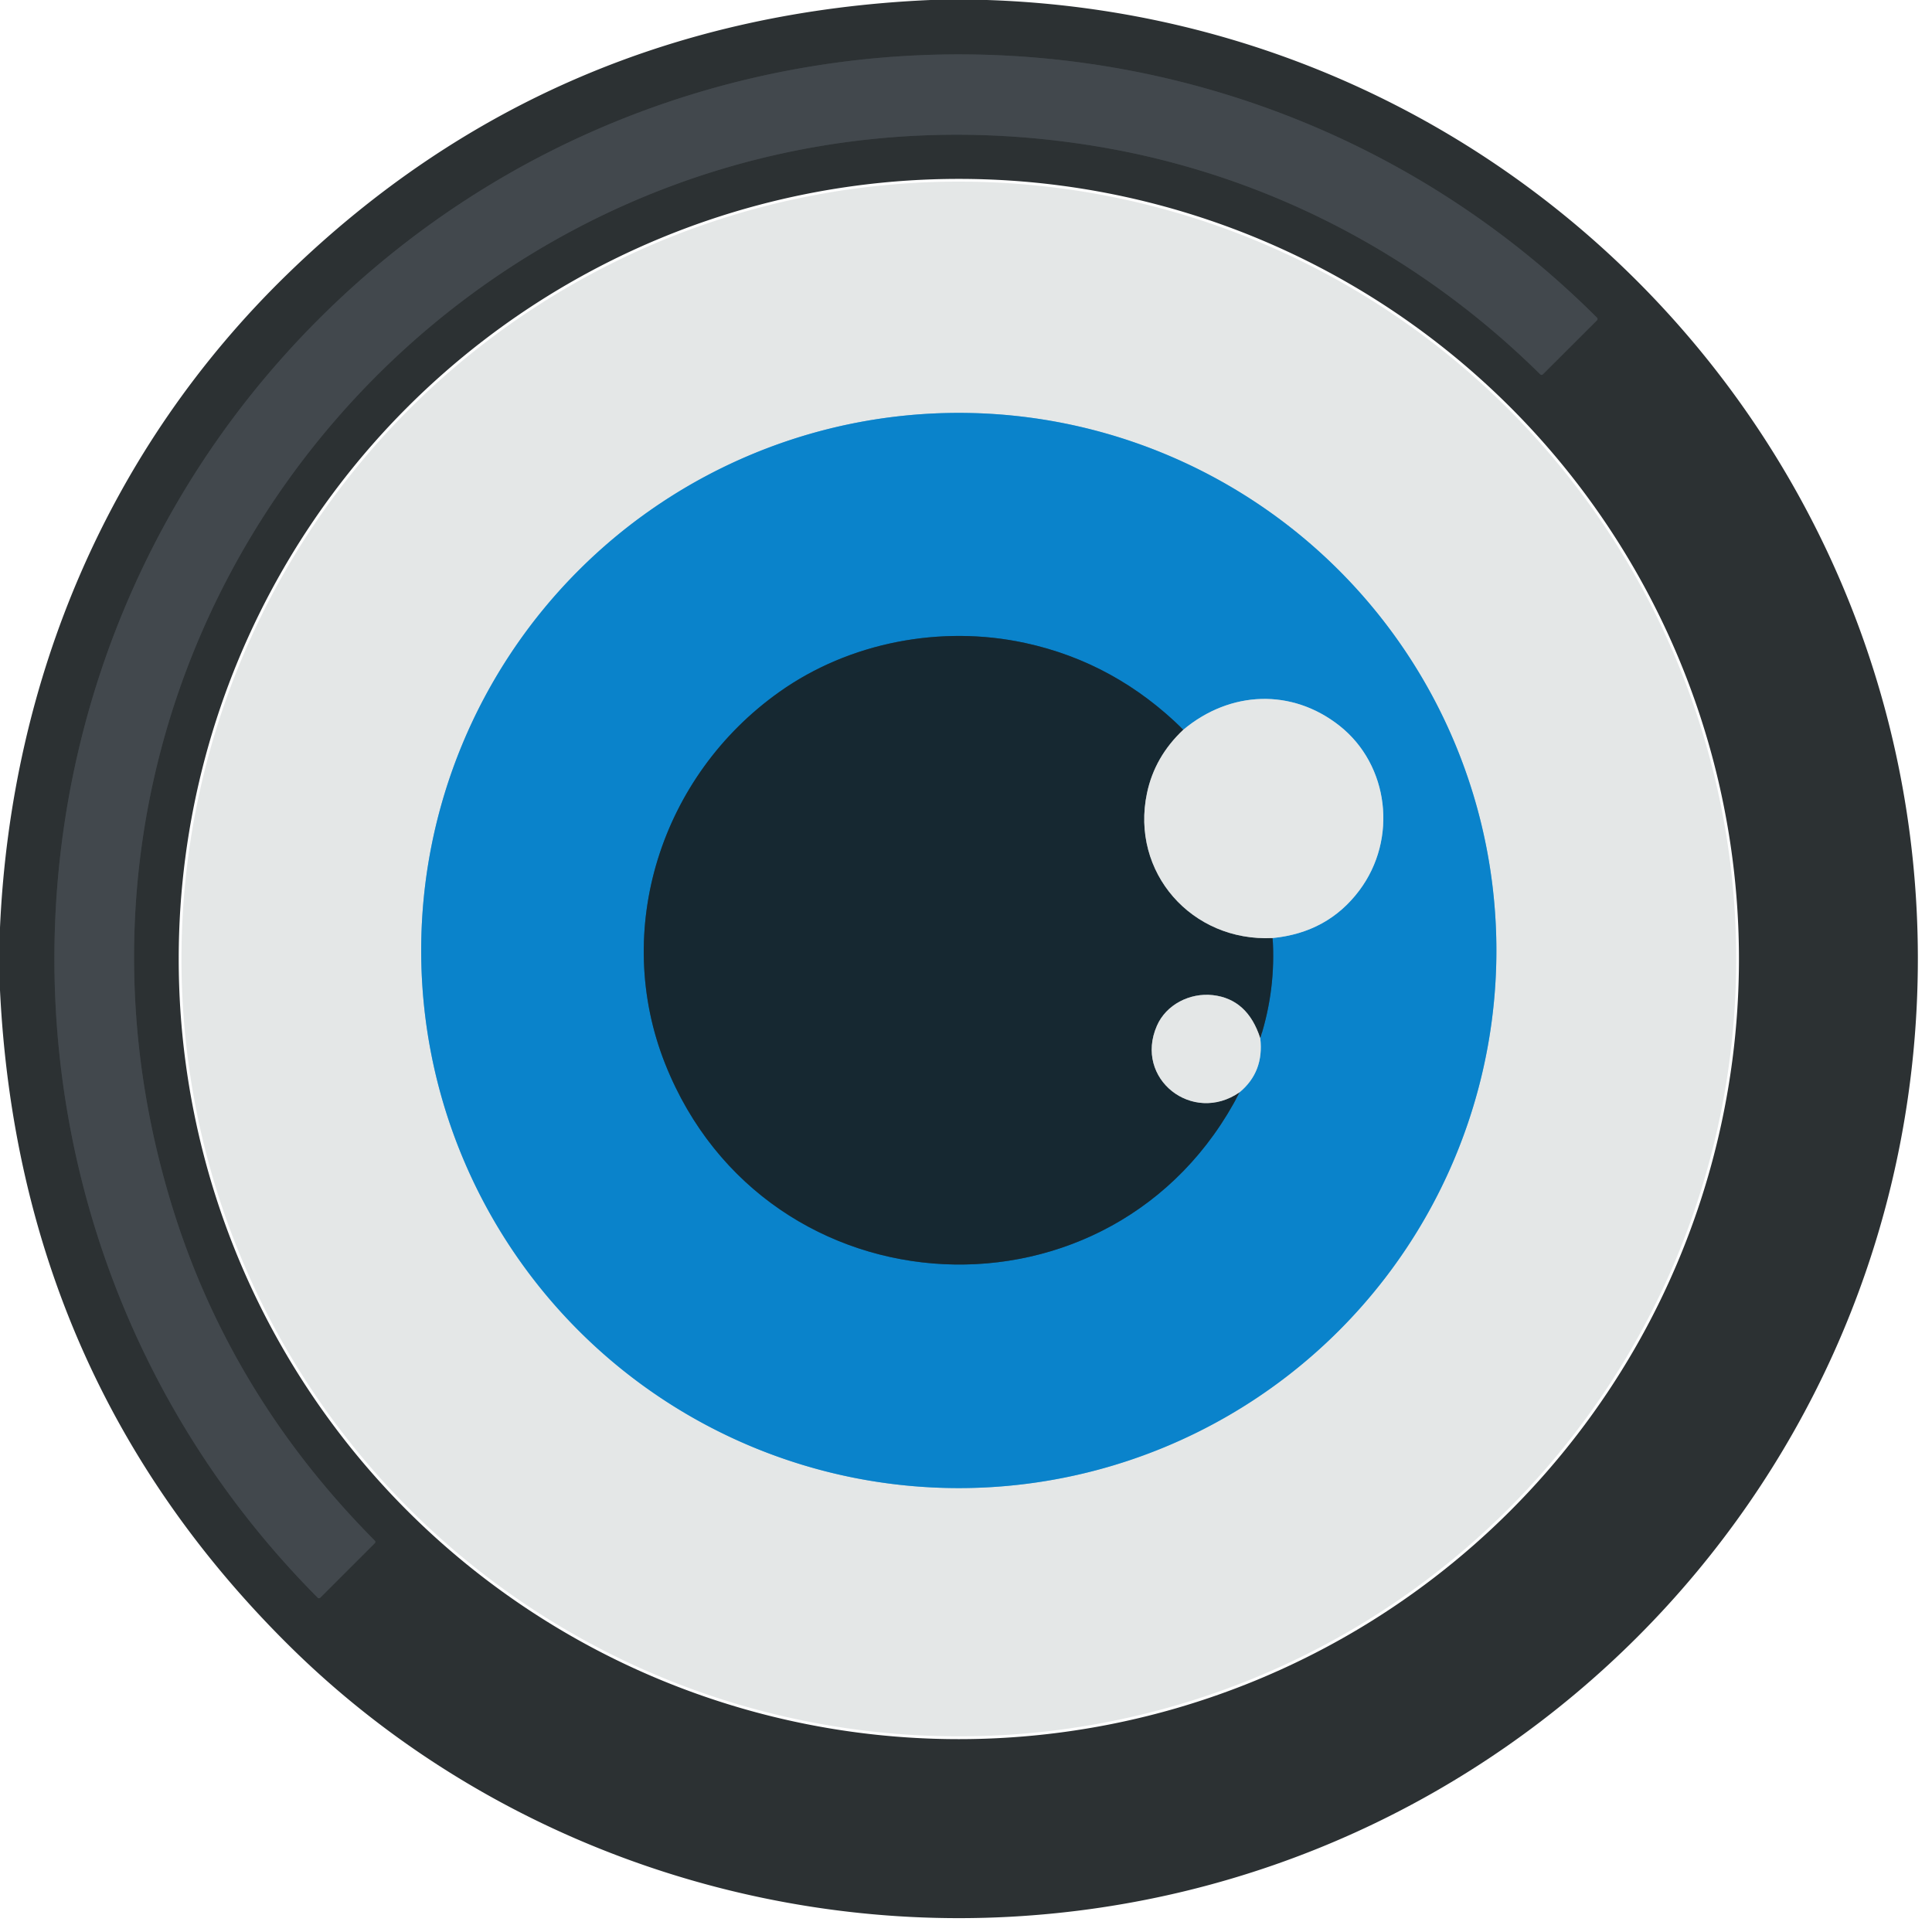
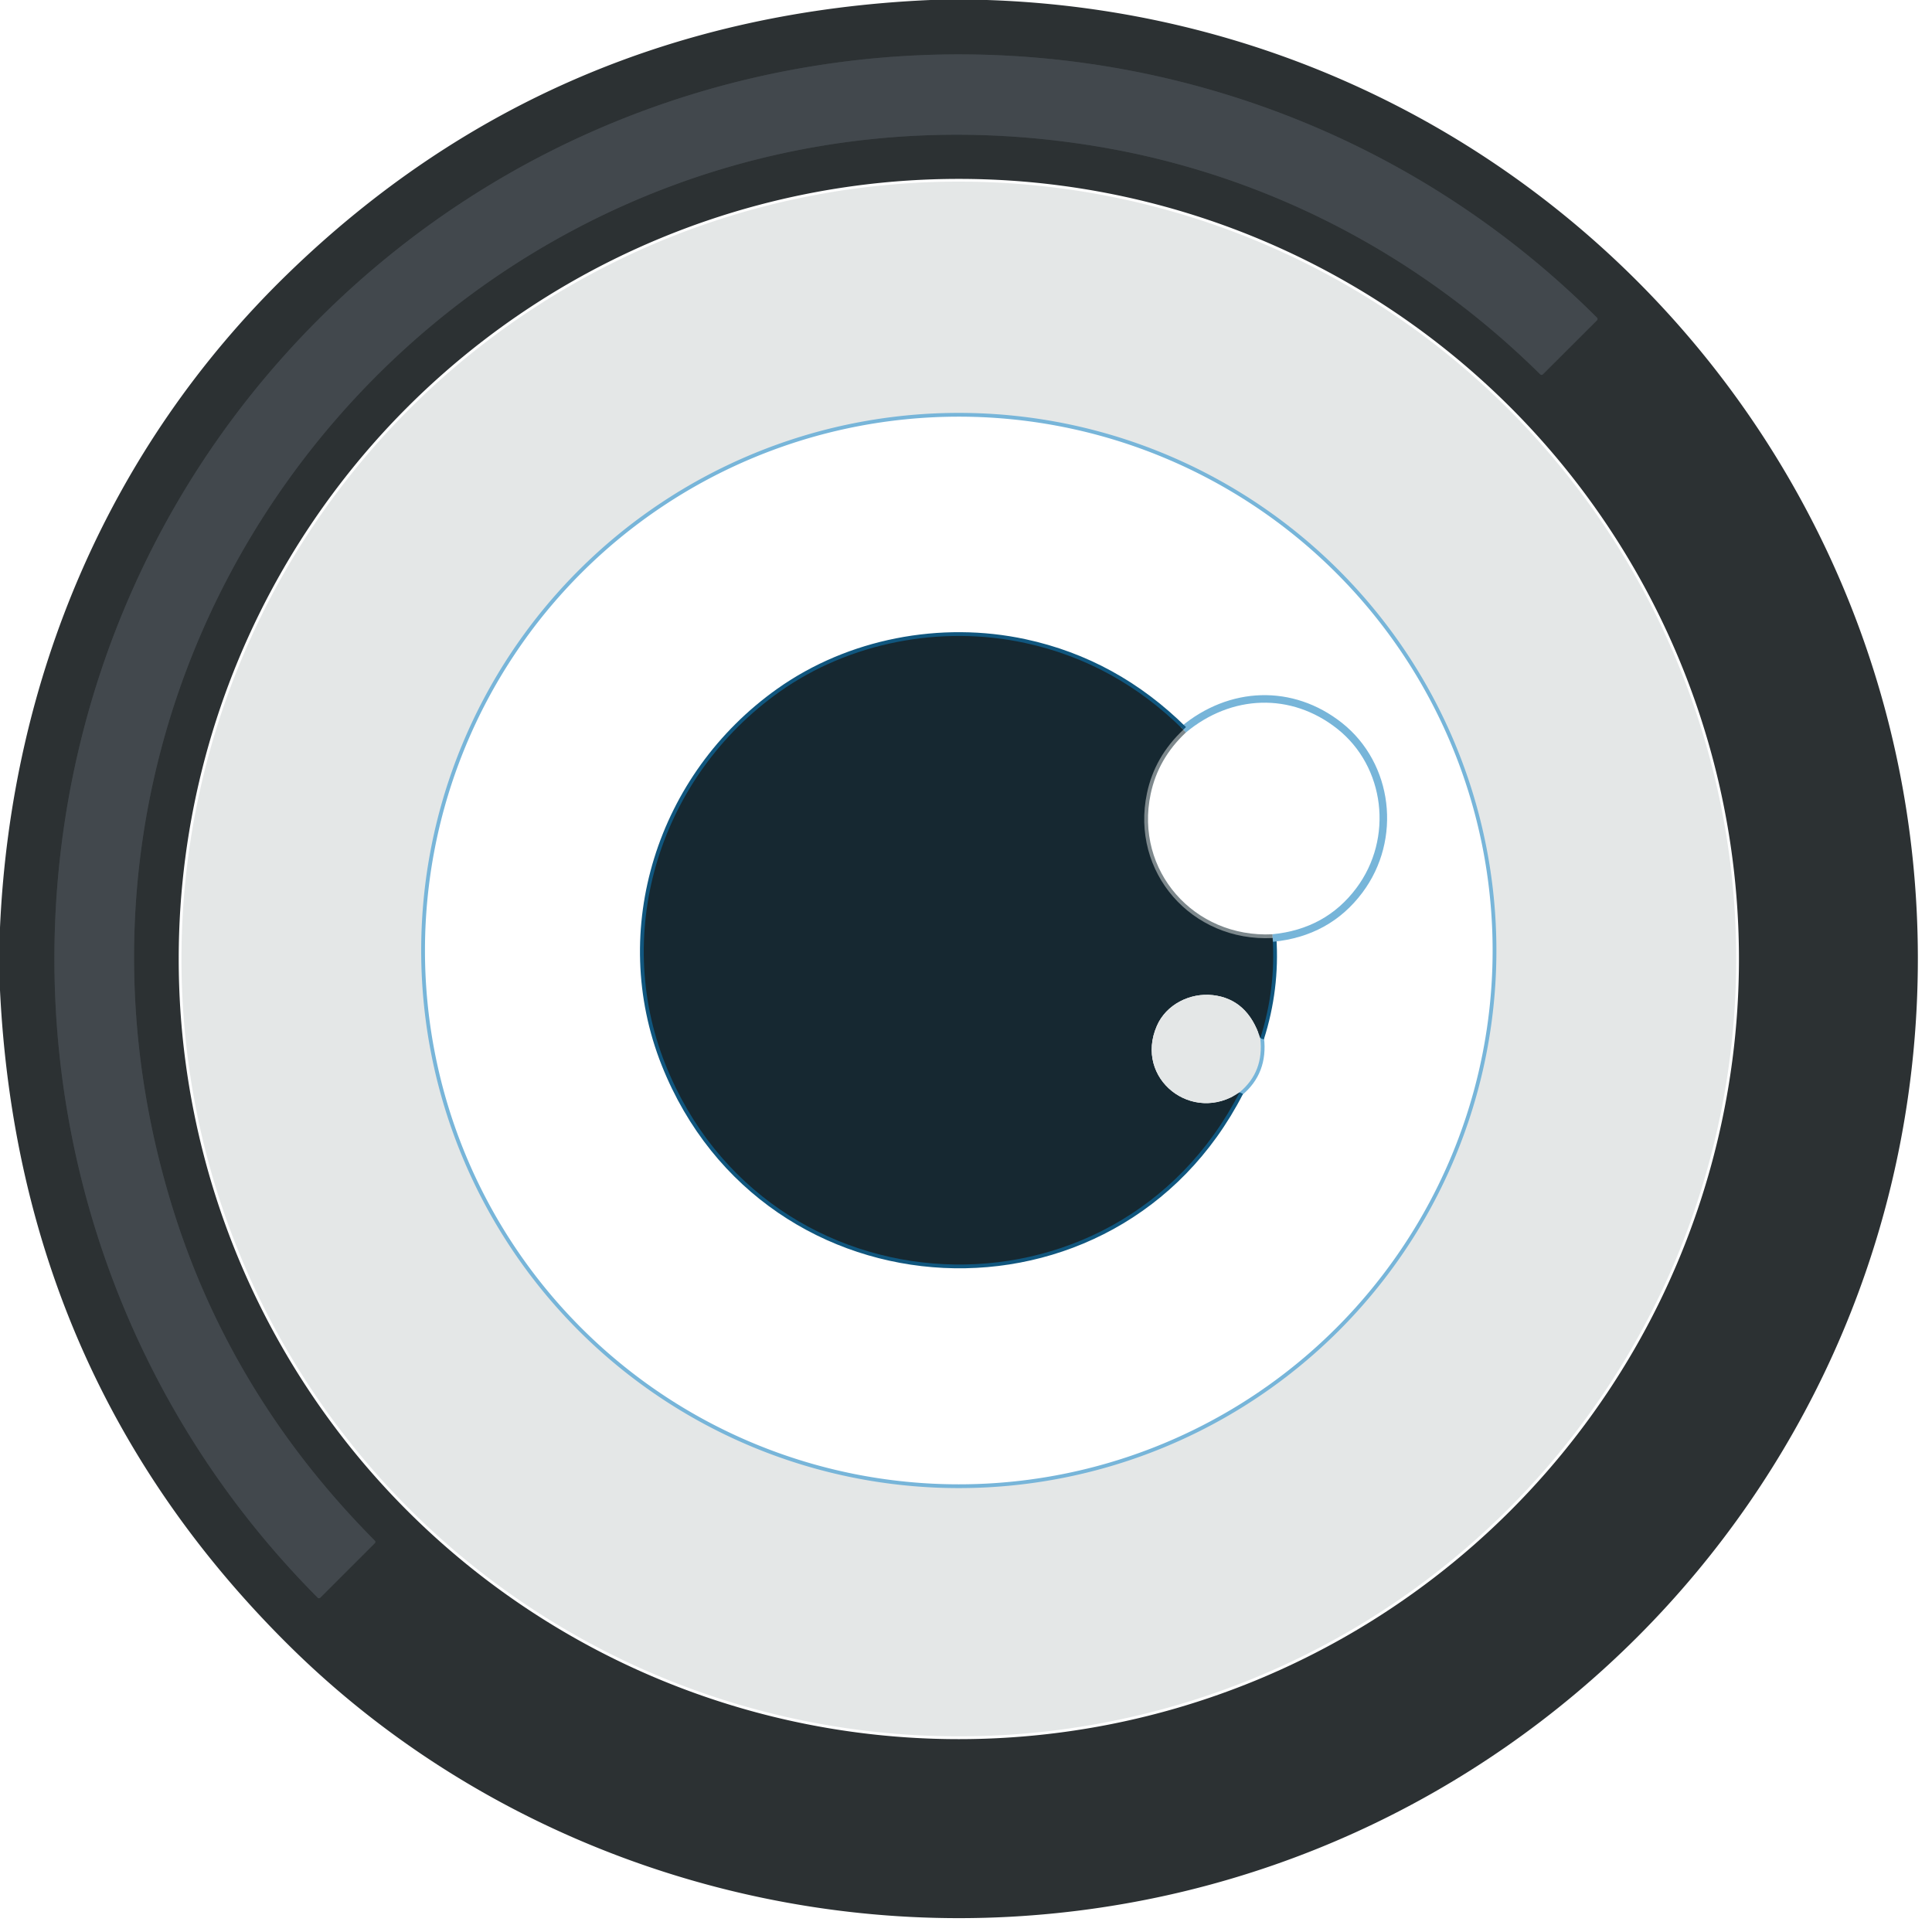
<svg xmlns="http://www.w3.org/2000/svg" version="1.1" viewBox="0.00 0.00 512.00 512.00">
  <g stroke-width="2.00" fill="none" stroke-linecap="butt">
    <path stroke="#373d40" vector-effect="non-scaling-stroke" d="   M 86.53 82.53   C -8.79 175.56 -9.66 329.08 84.20 423.41   A 0.48 0.47 44.6 0 0 84.87 423.41   L 99.28 409.01   Q 99.67 408.63 99.28 408.24   Q 61.23 369.91 45.79 320.26   C -3.08 163.06 129.81 11.76 291.19 38.88   C 335.67 46.36 376.02 67.46 408.13 99.15   Q 408.53 99.55 408.93 99.15   L 423.17 84.93   Q 423.56 84.53 423.17 84.14   C 330.63 -8.24 180.18 -8.88 86.53 82.53" />
-     <path stroke="#77b5d9" vector-effect="non-scaling-stroke" d="   M 396.56 251.89   A 142.47 142.47 0.0 0 0 254.09 109.42   A 142.47 142.47 0.0 0 0 111.62 251.89   A 142.47 142.47 0.0 0 0 254.09 394.36   A 142.47 142.47 0.0 0 0 396.56 251.89" />
+     <path stroke="#77b5d9" vector-effect="non-scaling-stroke" d="   M 396.56 251.89   A 142.47 142.47 0.0 0 0 111.62 251.89   A 142.47 142.47 0.0 0 0 254.09 394.36   A 142.47 142.47 0.0 0 0 396.56 251.89" />
    <path stroke="#77b5d9" vector-effect="non-scaling-stroke" d="   M 328.52 289.45   Q 335.02 284.03 333.98 275.15" />
    <path stroke="#10567e" vector-effect="non-scaling-stroke" d="   M 333.98 275.15   Q 338.14 262.12 337.26 248.59" />
    <path stroke="#77b5d9" vector-effect="non-scaling-stroke" d="   M 337.26 248.59   Q 351.86 247.15 360.23 235.98   C 370.48 222.31 368.09 202.70 354.99 192.34   C 342.40 182.40 326.05 182.98 313.59 193.39" />
    <path stroke="#10567e" vector-effect="non-scaling-stroke" d="   M 313.59 193.39   Q 295.58 175.56 271.63 170.39   C 249.33 165.57 225.07 170.23 206.58 183.34   C 175.01 205.71 162.20 246.52 176.30 281.98   C 203.07 349.24 295.60 353.66 328.52 289.45" />
    <path stroke="#7d888c" vector-effect="non-scaling-stroke" d="   M 313.59 193.39   Q 306.00 200.51 303.96 210.20   C 299.54 231.16 315.81 249.65 337.26 248.59" />
-     <path stroke="#7d888c" vector-effect="non-scaling-stroke" d="   M 333.98 275.15   Q 330.65 264.77 321.40 263.72   C 315.34 263.04 309.04 266.22 306.59 271.84   C 300.45 285.90 316.06 298.10 328.52 289.45" />
  </g>
  <path fill="#2c3133" d="   M 246.62 0.00   L 261.53 0.00   C 404.57 4.71 515.03 124.83 507.93 267.00   C 501.43 397.23 397.51 500.91 267.73 507.96   C 197.23 511.78 126.91 485.78 76.82 436.30   Q 5.04 365.40 0.00 262.41   L 0.00 245.79   C 2.99 179.67 28.93 118.58 76.10 72.71   Q 146.37 4.37 246.62 0.00   Z   M 86.53 82.53   C -8.79 175.56 -9.66 329.08 84.20 423.41   A 0.48 0.47 44.6 0 0 84.87 423.41   L 99.28 409.01   Q 99.67 408.63 99.28 408.24   Q 61.23 369.91 45.79 320.26   C -3.08 163.06 129.81 11.76 291.19 38.88   C 335.67 46.36 376.02 67.46 408.13 99.15   Q 408.53 99.55 408.93 99.15   L 423.17 84.93   Q 423.56 84.53 423.17 84.14   C 330.63 -8.24 180.18 -8.88 86.53 82.53   Z   M 460.84 254.15   A 206.74 206.74 0.0 0 0 254.10 47.41   A 206.74 206.74 0.0 0 0 47.36 254.15   A 206.74 206.74 0.0 0 0 254.10 460.89   A 206.74 206.74 0.0 0 0 460.84 254.15   Z" />
  <path fill="#42484d" d="   M 84.20 423.41   C -9.66 329.08 -8.79 175.56 86.53 82.53   C 180.18 -8.88 330.63 -8.24 423.17 84.14   Q 423.56 84.53 423.17 84.93   L 408.93 99.15   Q 408.53 99.55 408.13 99.15   C 376.02 67.46 335.67 46.36 291.19 38.88   C 129.81 11.76 -3.08 163.06 45.79 320.26   Q 61.23 369.91 99.28 408.24   Q 99.67 408.63 99.28 409.01   L 84.87 423.41   A 0.48 0.47 44.6 0 1 84.20 423.41   Z" />
  <path fill="#e4e7e7" d="   M 460.11 254.14   A 206.01 206.01 0.0 0 1 254.10 460.15   A 206.01 206.01 0.0 0 1 48.09 254.14   A 206.01 206.01 0.0 0 1 254.10 48.13   A 206.01 206.01 0.0 0 1 460.11 254.14   Z   M 396.56 251.89   A 142.47 142.47 0.0 0 0 254.09 109.42   A 142.47 142.47 0.0 0 0 111.62 251.89   A 142.47 142.47 0.0 0 0 254.09 394.36   A 142.47 142.47 0.0 0 0 396.56 251.89   Z" />
-   <path fill="#0a83cb" d="   M 396.56 251.89   A 142.47 142.47 0.0 0 1 254.09 394.36   A 142.47 142.47 0.0 0 1 111.62 251.89   A 142.47 142.47 0.0 0 1 254.09 109.42   A 142.47 142.47 0.0 0 1 396.56 251.89   Z   M 328.52 289.45   Q 335.02 284.03 333.98 275.15   Q 338.14 262.12 337.26 248.59   Q 351.86 247.15 360.23 235.98   C 370.48 222.31 368.09 202.70 354.99 192.34   C 342.40 182.40 326.05 182.98 313.59 193.39   Q 295.58 175.56 271.63 170.39   C 249.33 165.57 225.07 170.23 206.58 183.34   C 175.01 205.71 162.20 246.52 176.30 281.98   C 203.07 349.24 295.60 353.66 328.52 289.45   Z" />
  <path fill="#162831" d="   M 313.59 193.39   Q 306.00 200.51 303.96 210.20   C 299.54 231.16 315.81 249.65 337.26 248.59   Q 338.14 262.12 333.98 275.15   Q 330.65 264.77 321.40 263.72   C 315.34 263.04 309.04 266.22 306.59 271.84   C 300.45 285.90 316.06 298.10 328.52 289.45   C 295.60 353.66 203.07 349.24 176.30 281.98   C 162.20 246.52 175.01 205.71 206.58 183.34   C 225.07 170.23 249.33 165.57 271.63 170.39   Q 295.58 175.56 313.59 193.39   Z" />
-   <path fill="#e4e7e7" d="   M 337.26 248.59   C 315.81 249.65 299.54 231.16 303.96 210.20   Q 306.00 200.51 313.59 193.39   C 326.05 182.98 342.40 182.40 354.99 192.34   C 368.09 202.70 370.48 222.31 360.23 235.98   Q 351.86 247.15 337.26 248.59   Z" />
  <path fill="#e4e7e7" d="   M 333.98 275.15   Q 335.02 284.03 328.52 289.45   C 316.06 298.10 300.45 285.90 306.59 271.84   C 309.04 266.22 315.34 263.04 321.40 263.72   Q 330.65 264.77 333.98 275.15   Z" />
</svg>